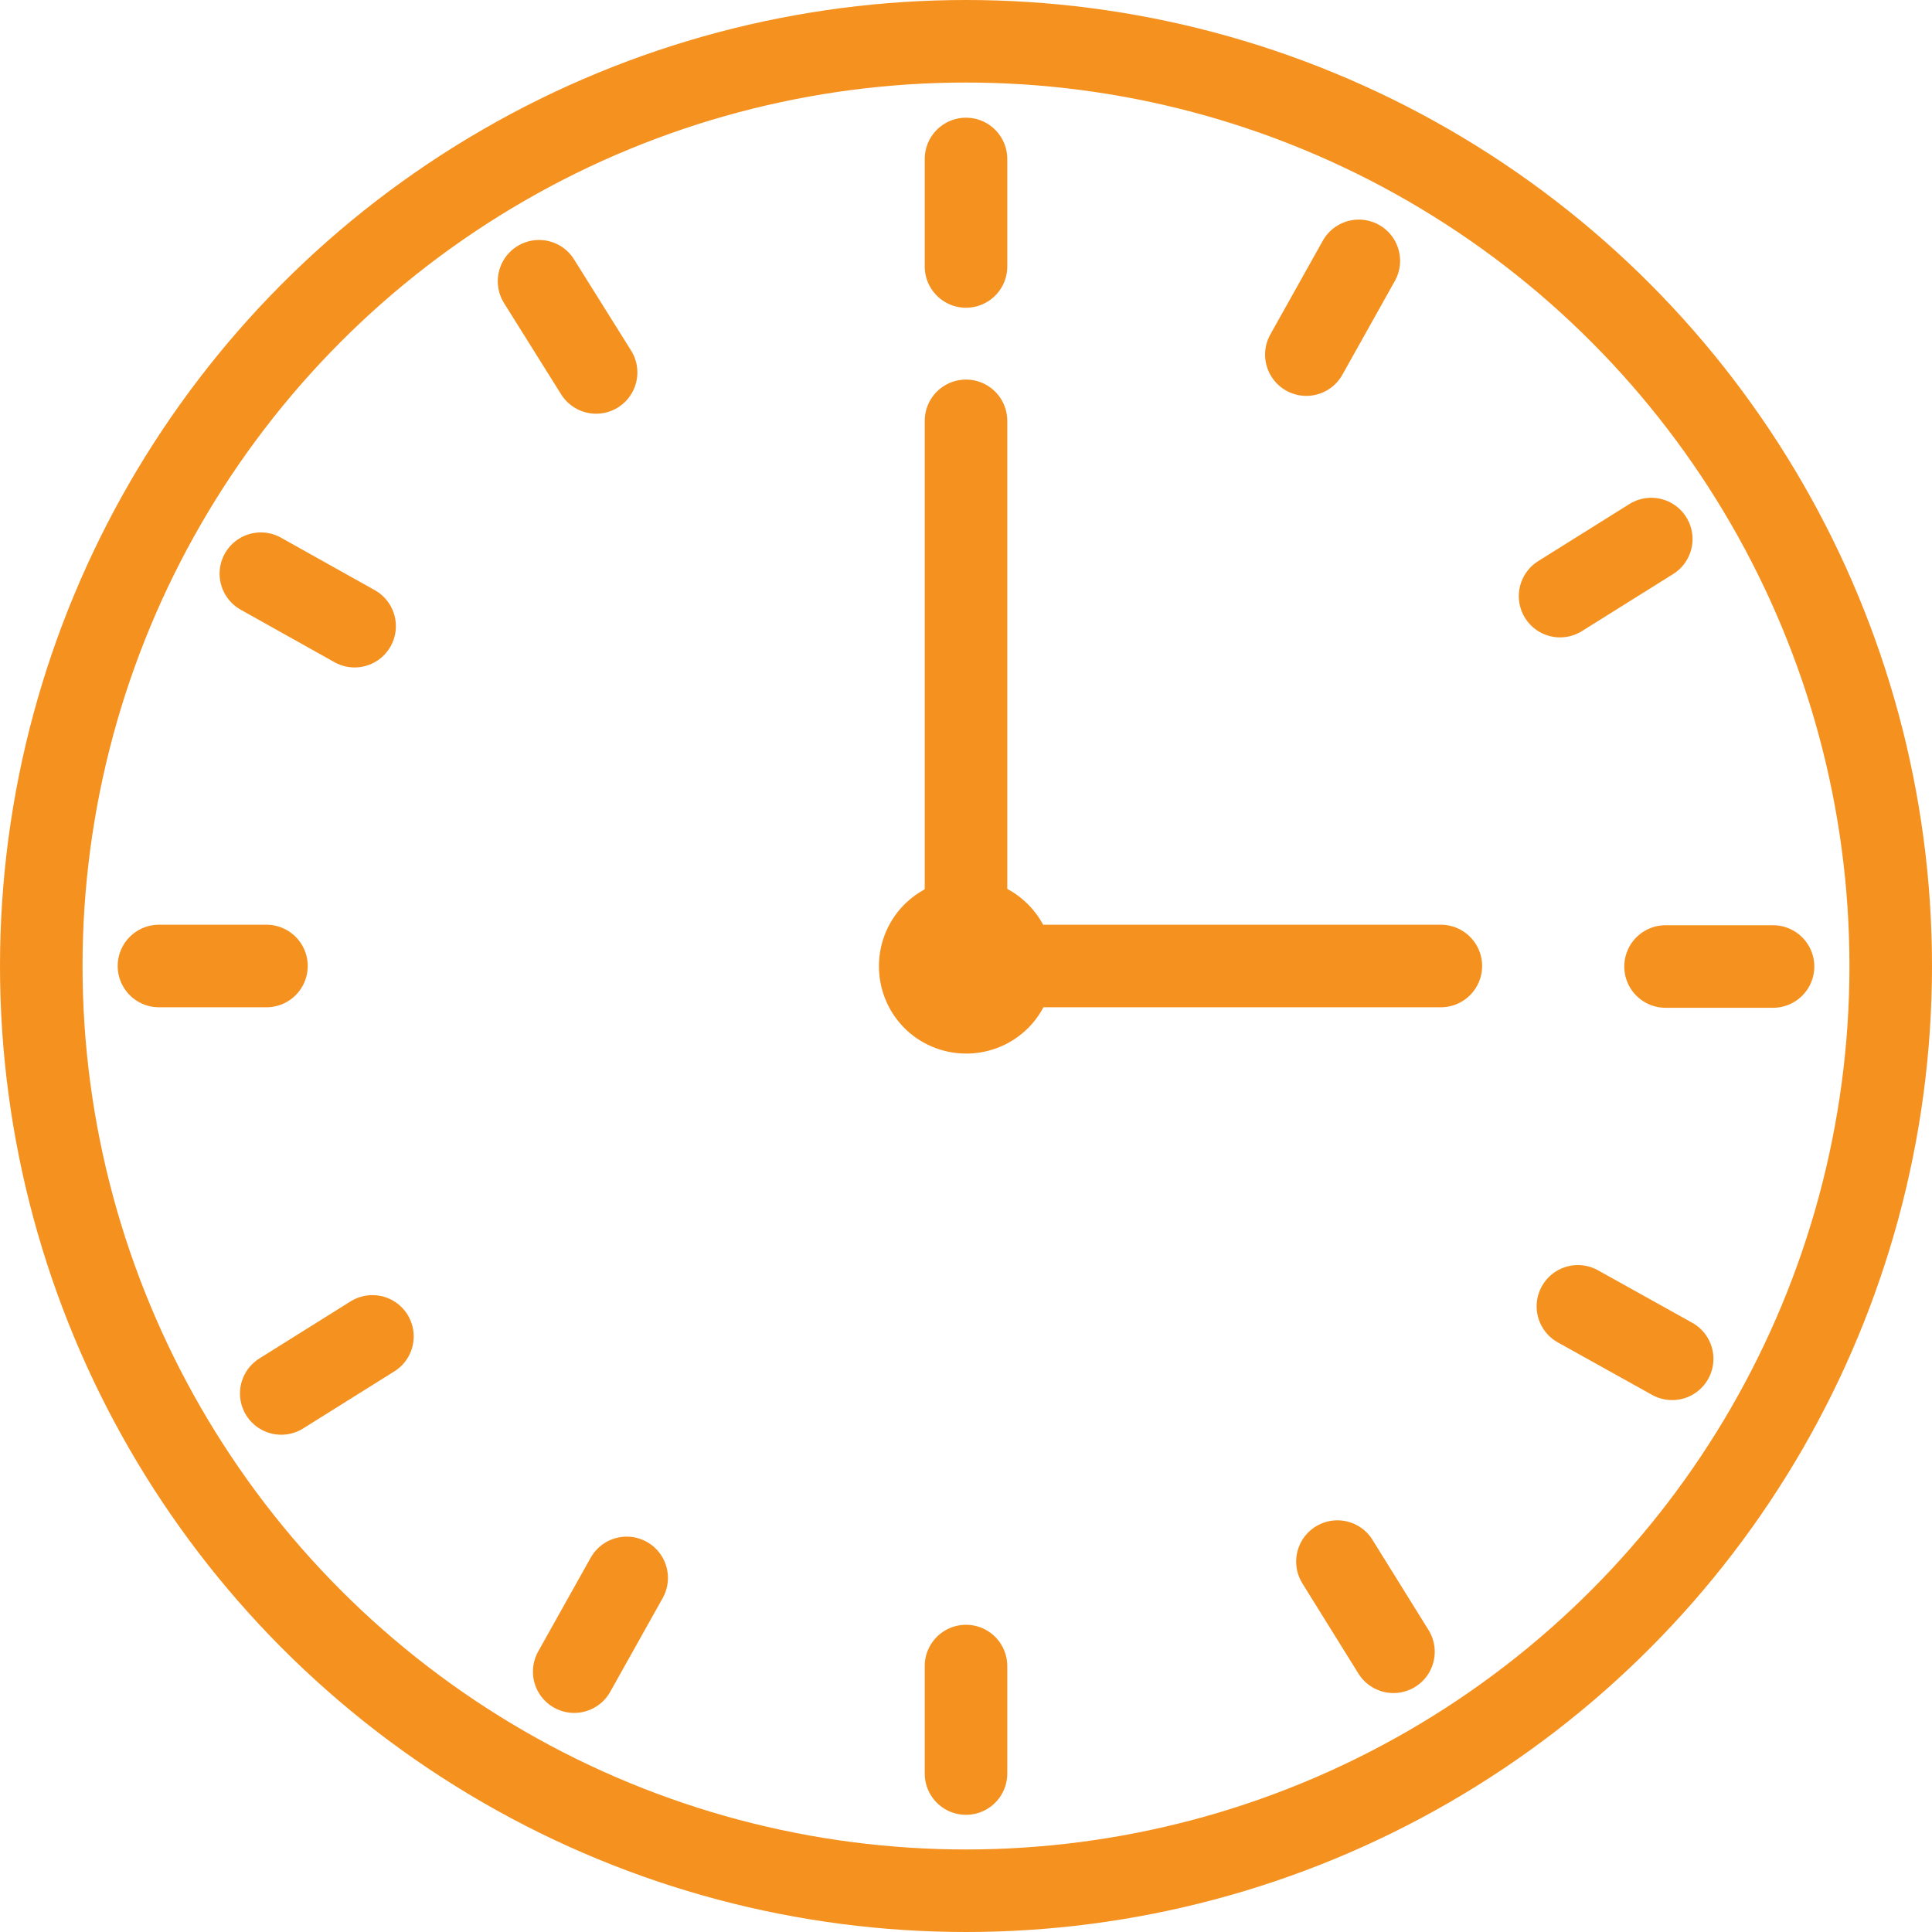
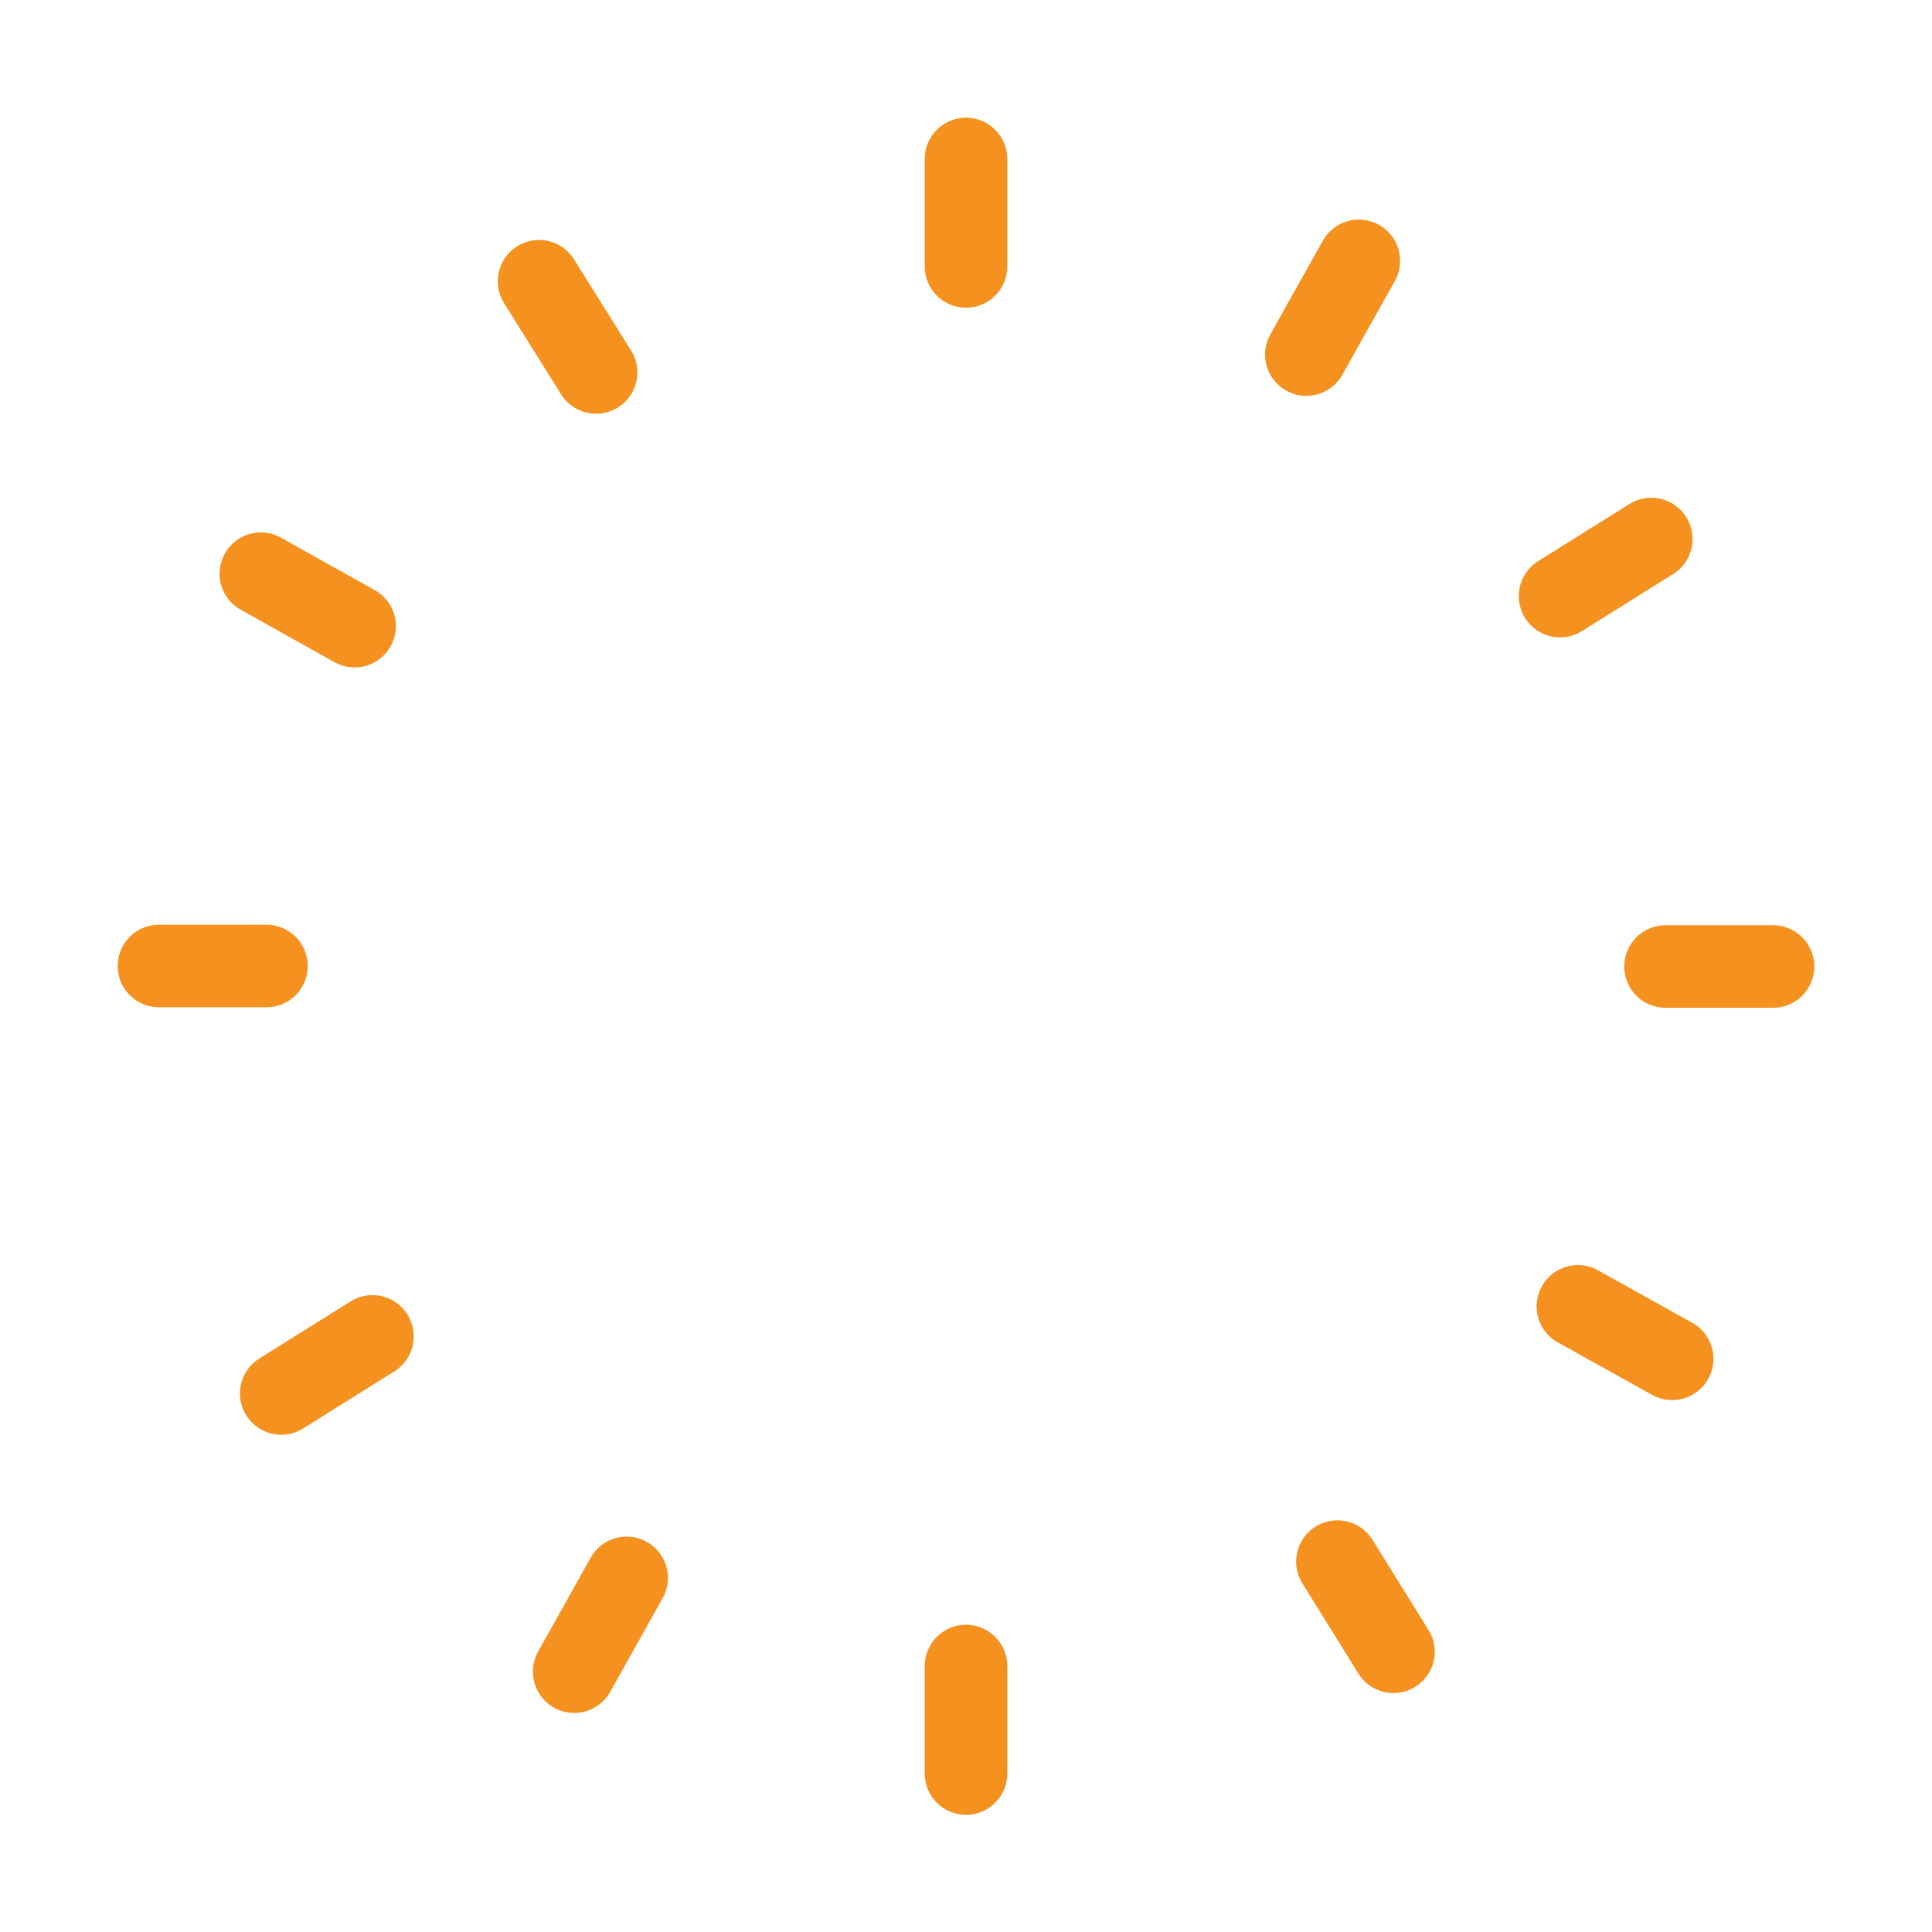
<svg xmlns="http://www.w3.org/2000/svg" id="a" viewBox="0 0 37.92 37.92">
  <defs>
    <style>.c,.d{fill:none;}.e{fill:#f5911f;}.d{stroke:#f5911f;stroke-linecap:round;stroke-miterlimit:10;stroke-width:1.62px;}.f{clip-path:url(#b);}</style>
    <clipPath id="b">
      <rect class="c" x="0" width="37.92" height="37.92" />
    </clipPath>
  </defs>
  <g class="f">
-     <circle class="d" cx="18.96" cy="18.96" r="18.15" />
    <path class="d" d="M30.97,25.64l1.85,1.03m-20.52,4.3l-1.03,1.84M6.96,12.29l-1.84-1.03M25.64,6.96l1.03-1.84m-.42,25.53l1.1,1.77M7.31,26.23l-1.79,1.12M11.7,7.31l-1.12-1.79m20.04,6.18l1.79-1.12m-13.45,22.12v2.11M5.23,18.96H3.12M18.96,5.23V3.12m13.73,15.85h2.11" />
-     <path class="e" d="M20.08,17.66c-.72-.62-1.8-.53-2.42,.19-.61,.72-.53,1.8,.19,2.42,.72,.61,1.8,.53,2.42-.19,.61-.72,.53-1.8-.19-2.42" />
  </g>
-   <path class="d" d="M18.96,18.96V8.26m9.32,10.7h-9.32" />
</svg>